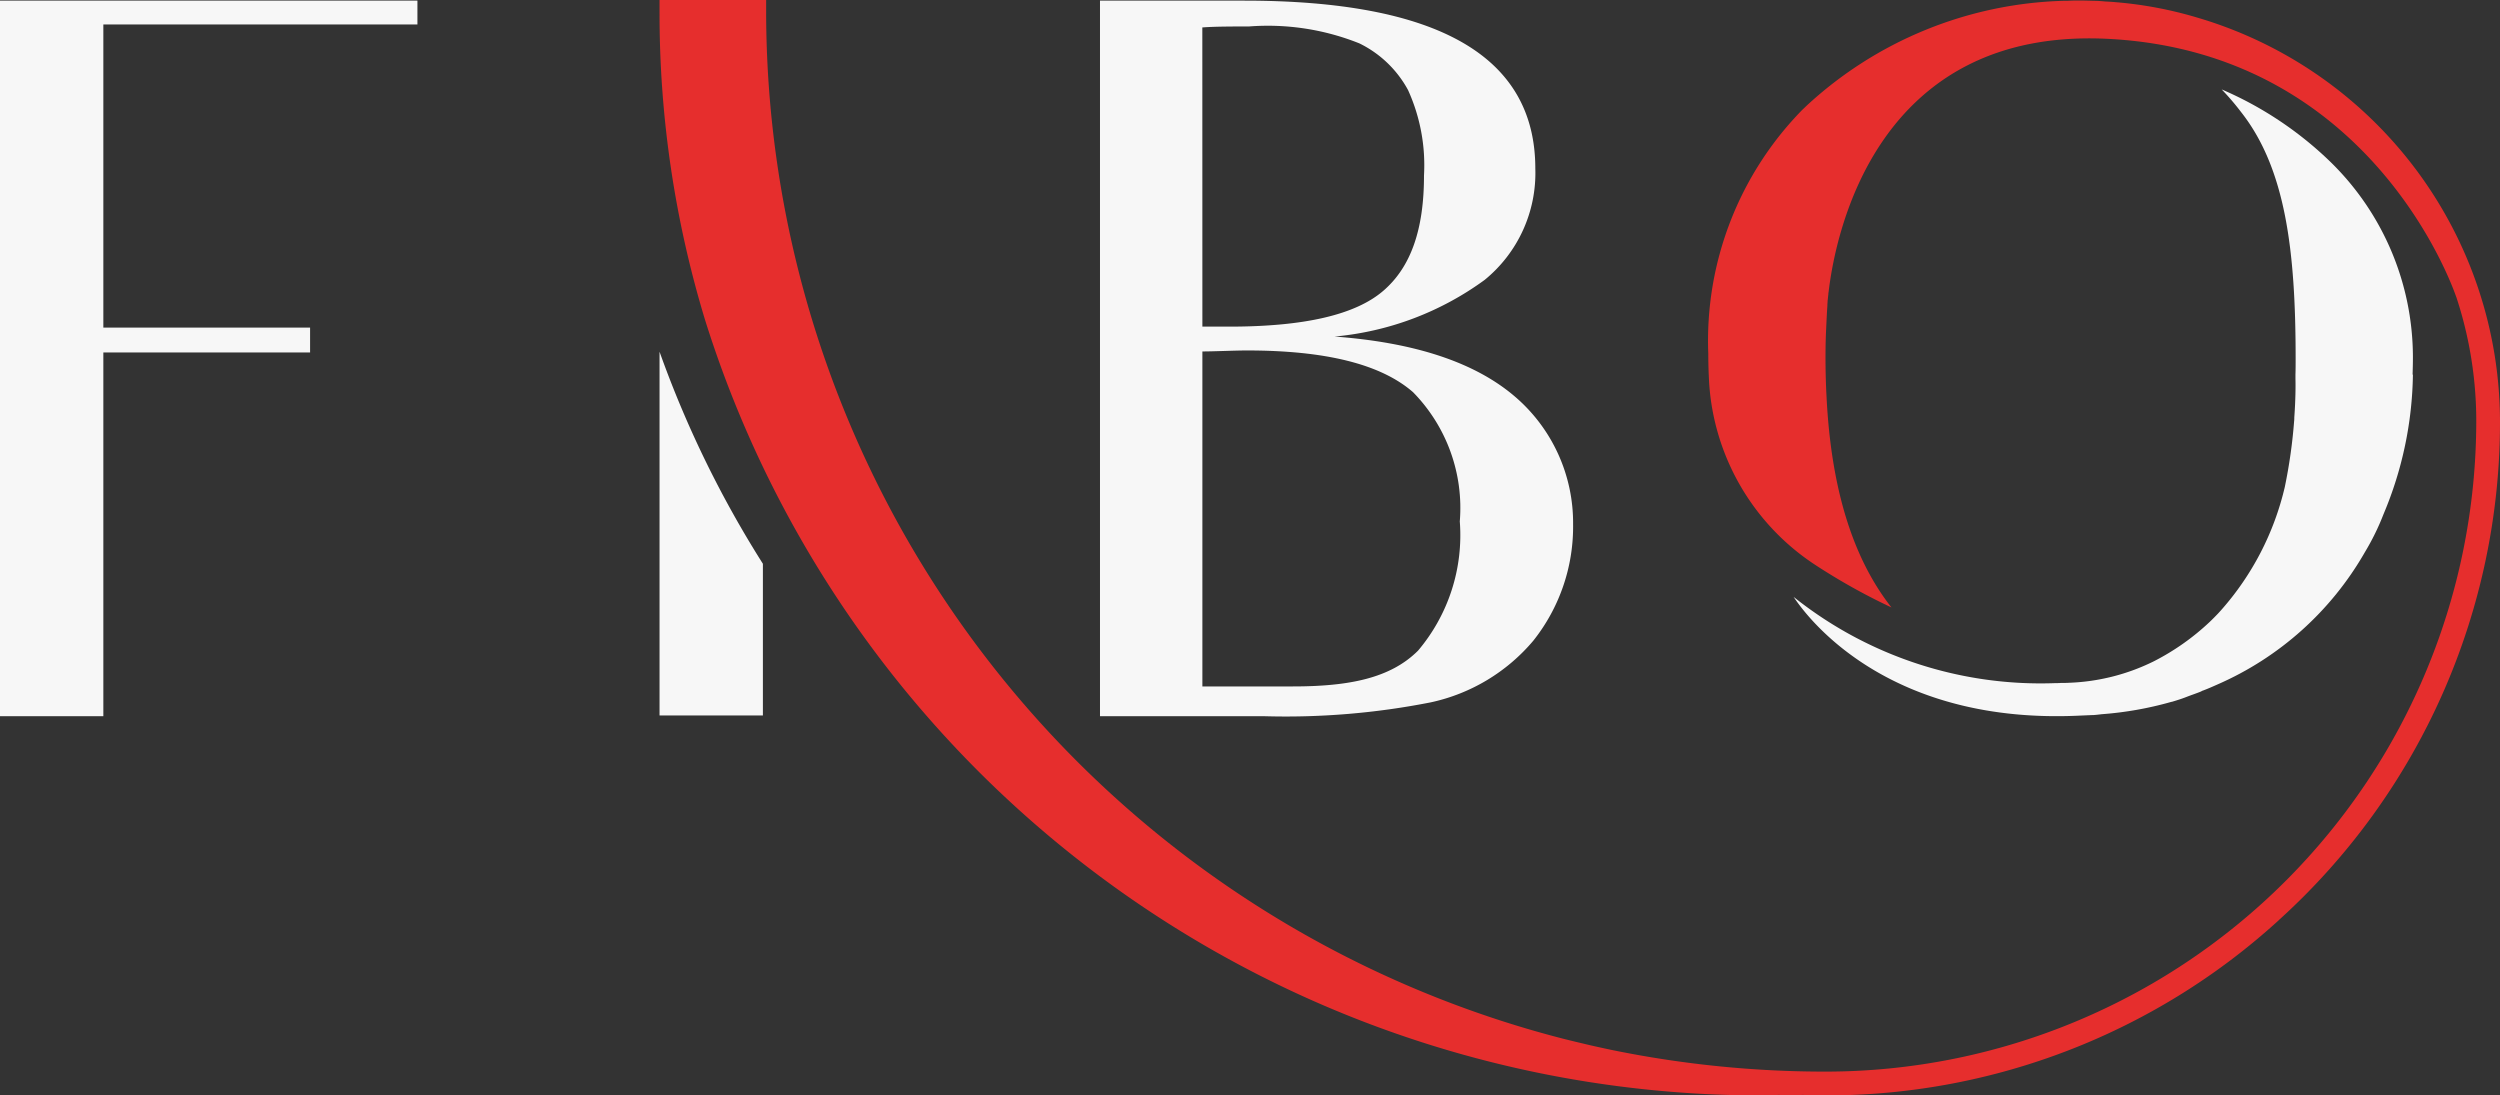
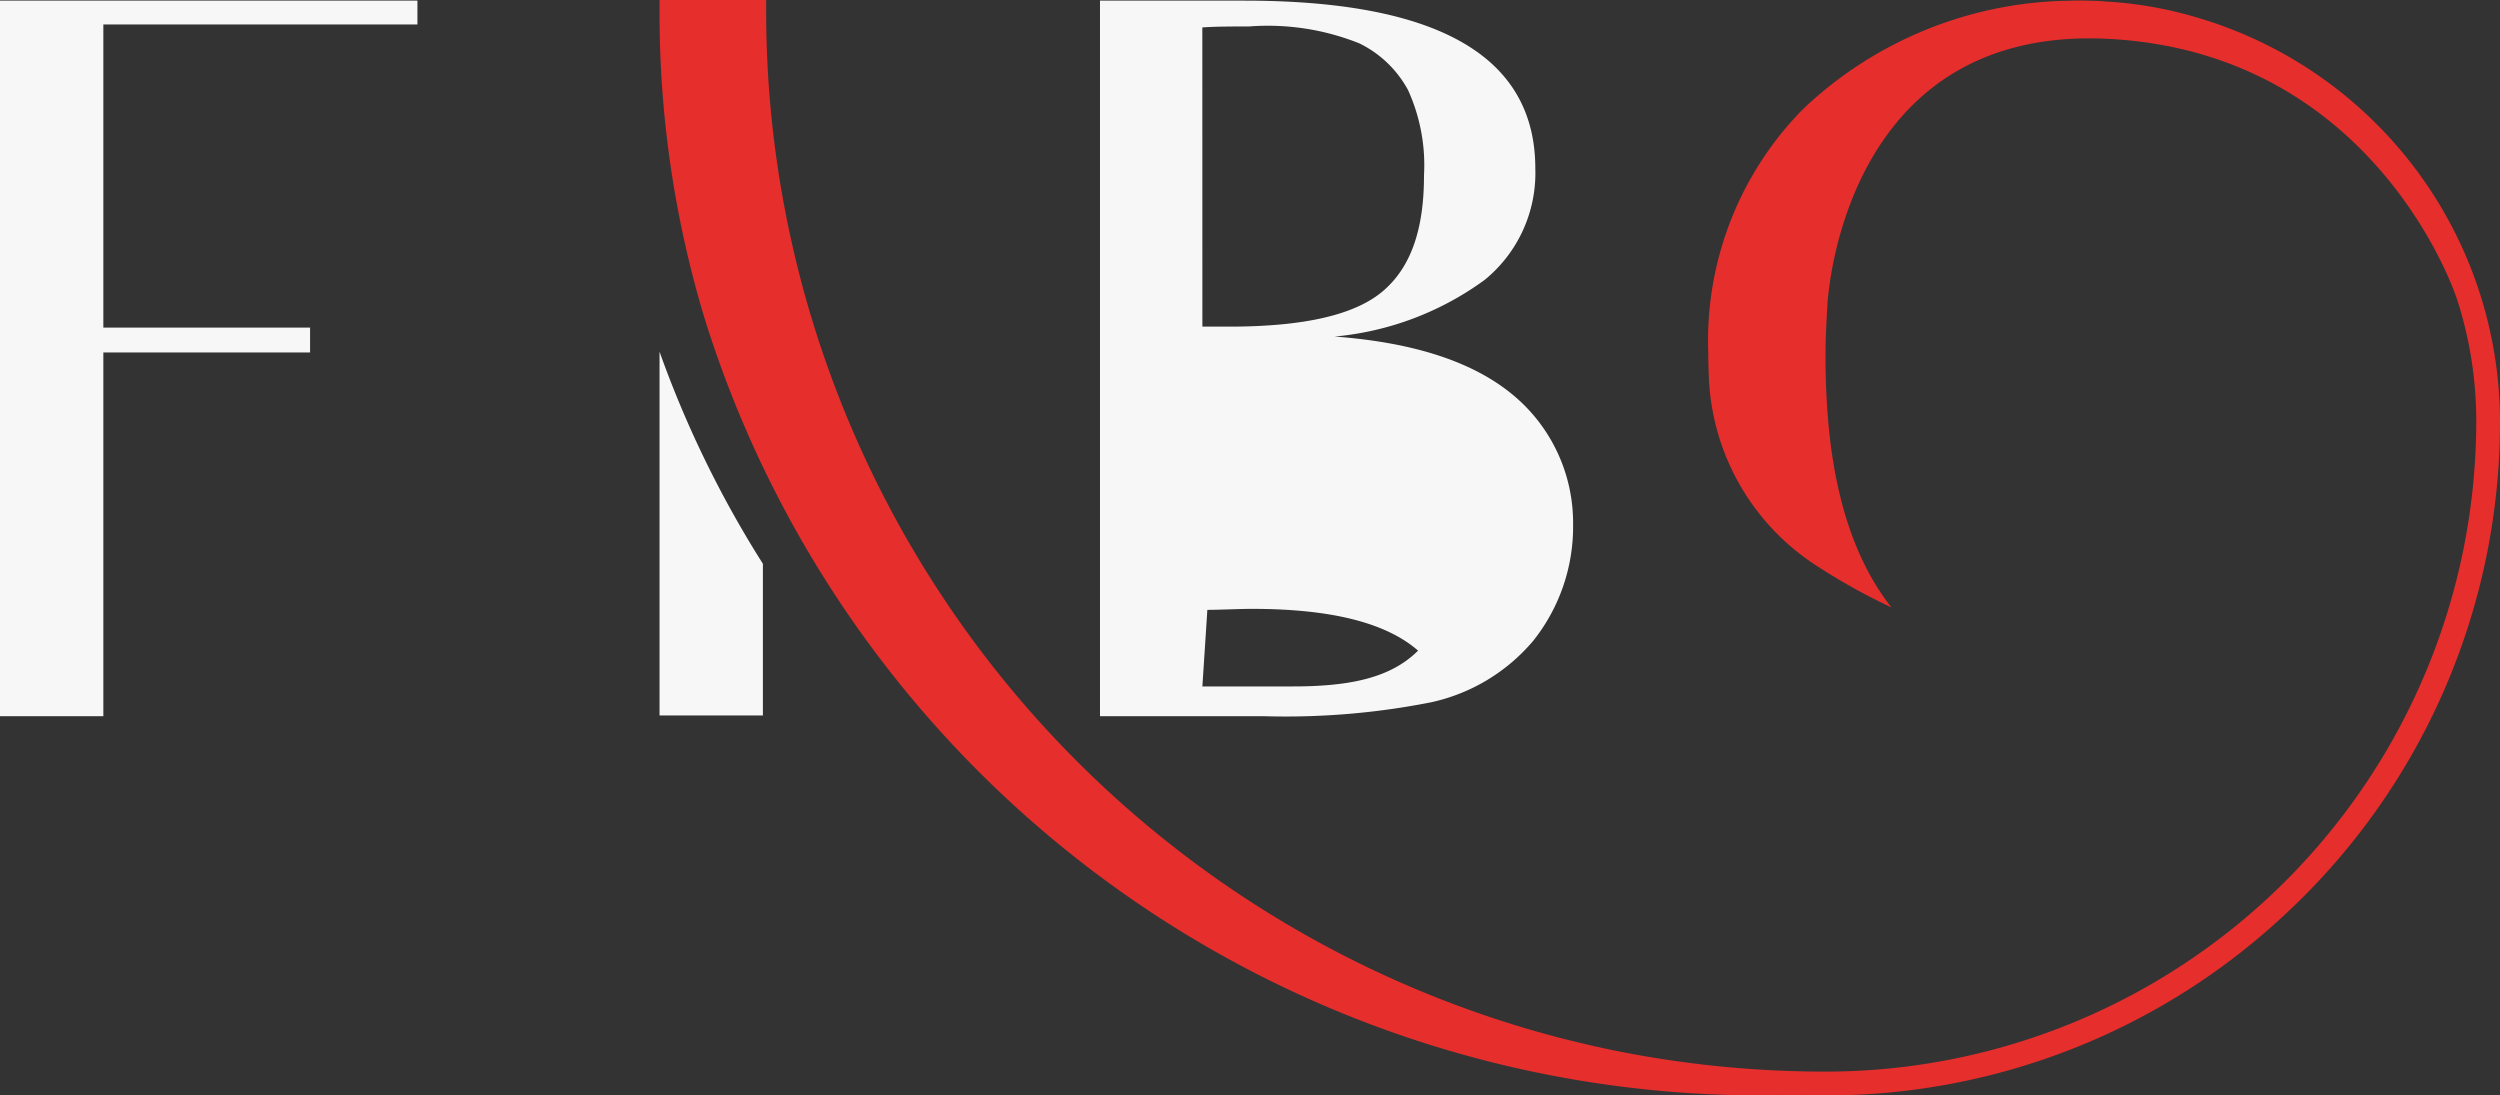
<svg xmlns="http://www.w3.org/2000/svg" width="99.012" height="43.386" viewBox="0 0 99.012 43.386">
  <rect x="0" y="0" width="99.012" height="43.386" fill="#333333" stroke="none" />
  <g id="navbar-logo" transform="translate(-342.686 -264.991)">
    <path id="Path_2388" data-name="Path 2388" d="M342.686,293.367V265.026h16.532v.944H346.779v12.006h8.188v.984h-8.188v14.407Z" transform="translate(0 -0.01)" fill="#f7f7f7" />
    <path id="Path_2389" data-name="Path 2389" d="M382,285.955v14.407h4.093v-6.009A42.175,42.175,0,0,1,382,285.955Z" transform="translate(-13.193 -7.034)" fill="#f7f7f7" />
-     <path id="Path_2390" data-name="Path 2390" d="M408.256,265.026h5.708c7.675,0,11.533,2.2,11.533,6.652a5.458,5.458,0,0,1-2.006,4.408,11.9,11.9,0,0,1-5.945,2.244c3.189.237,5.551,1.023,7.125,2.362a6.58,6.58,0,0,1,2.322,5.078,7.251,7.251,0,0,1-1.575,4.605,7.331,7.331,0,0,1-4.054,2.441,29.636,29.636,0,0,1-6.574.551h-6.534Zm4.055,12.911h1.063c2.991,0,5-.472,6.1-1.417s1.614-2.44,1.614-4.566a7.2,7.2,0,0,0-.631-3.385,4.376,4.376,0,0,0-1.928-1.85,9.747,9.747,0,0,0-4.37-.67c-.551,0-1.377,0-1.85.039Zm0,14.25h3.582c2.2,0,3.858-.315,4.96-1.418a7.077,7.077,0,0,0,1.653-5.117,6.547,6.547,0,0,0-1.85-5.117c-1.26-1.1-3.424-1.654-6.574-1.654-.512,0-1.3.039-1.771.039Z" transform="translate(-22.005 -0.01)" fill="#f7f7f7" />
+     <path id="Path_2390" data-name="Path 2390" d="M408.256,265.026h5.708c7.675,0,11.533,2.2,11.533,6.652a5.458,5.458,0,0,1-2.006,4.408,11.9,11.9,0,0,1-5.945,2.244c3.189.237,5.551,1.023,7.125,2.362a6.58,6.58,0,0,1,2.322,5.078,7.251,7.251,0,0,1-1.575,4.605,7.331,7.331,0,0,1-4.054,2.441,29.636,29.636,0,0,1-6.574.551h-6.534Zm4.055,12.911h1.063c2.991,0,5-.472,6.1-1.417s1.614-2.44,1.614-4.566a7.2,7.2,0,0,0-.631-3.385,4.376,4.376,0,0,0-1.928-1.85,9.747,9.747,0,0,0-4.37-.67c-.551,0-1.377,0-1.85.039Zm0,14.25h3.582c2.2,0,3.858-.315,4.96-1.418c-1.26-1.1-3.424-1.654-6.574-1.654-.512,0-1.3.039-1.771.039Z" transform="translate(-22.005 -0.01)" fill="#f7f7f7" />
    <path id="Path_2393" data-name="Path 2393" d="M442.905,265.686a15.768,15.768,0,0,0-3.23-.611c-.132-.013-.265-.02-.4-.027-.153-.013-.3-.027-.458-.027-.219-.007-.431-.013-.645-.013-.152,0-.3.007-.451.013h-.02a.718.718,0,0,0-.12,0,15.623,15.623,0,0,0-10.165,4.166c-.047.046-.093.093-.14.133a13.069,13.069,0,0,0-3.741,9.667c0,.4.013.784.034,1.163a9.332,9.332,0,0,0,4.159,7.182,24.581,24.581,0,0,0,3.062,1.714c-1.527-1.94-2.391-4.7-2.571-8.345q-.041-.747-.041-1.555c0-.4.007-.777.027-1.156v-.007c.014-.3.027-.6.047-.884h0l0-.044.008-.109c0-.025,0-.053.007-.084.006-.06.012-.132.023-.215,0-.048.011-.092.016-.14.275-2.286,1.9-10.448,11.067-9.98,10.651.545,13.8,10.267,13.8,10.267l-.011-.041.005.013a.1.1,0,0,1,.007.027,15.669,15.669,0,0,1,.777,4.89,25.779,25.779,0,0,1-25.759,25.746,42.134,42.134,0,0,1-8.444-.85c-.346-.073-.685-.146-1.024-.226s-.671-.159-1.01-.246a42.033,42.033,0,0,1-31.492-40.629v-.492H382v.492a41.7,41.7,0,0,0,1.8,12.172,43.818,43.818,0,0,0,42.05,30.722v-.013c.147,0,.286.013.433.013v-.02c.319.007.631.02.95.02v-.02c.318.007.63.02.949.02h.013a26.569,26.569,0,0,0,17.939-6.943.226.226,0,0,1,.041-.04,26.589,26.589,0,0,0,8.716-19.706A16.7,16.7,0,0,0,442.905,265.686Z" transform="translate(-13.193 0.003)" fill="#e62e2d" />
    <path id="Path_2394" data-name="Path 2394" d="M475.119,270.318" transform="translate(-44.443 -1.786)" fill="#f7f7f7" />
-     <path id="Path_2395" data-name="Path 2395" d="M474.128,281.613h-.013c.007-.219.013-.445.013-.678v-.04a10.815,10.815,0,0,0-3.329-7.767,14.28,14.28,0,0,0-4.245-2.81,10.1,10.1,0,0,1,.763.89c1.774,2.246,2.166,5.515,2.166,9.767,0,.219,0,.432-.007.638v.166c.007.259.007.8-.046,1.535a1.027,1.027,0,0,1-.007.146,20.533,20.533,0,0,1-.368,2.6,11.192,11.192,0,0,1-2.533,4.893l-.1.11c-.112.118-.226.235-.346.348h0a9.53,9.53,0,0,1-2.214,1.559,8.218,8.218,0,0,1-3.351.848c-.106.007-.219.007-.326.007-.072.007-.139.007-.213.007a15.676,15.676,0,0,1-10.371-3.415c.691,1.043,3.913,5.069,11.367,4.7l.466-.02h.04c.106-.007.212-.02.319-.033a13.794,13.794,0,0,0,2.777-.492h.013c.2-.06.392-.12.577-.193s.393-.14.585-.219l.007-.007a.414.414,0,0,1,.079-.033c.193-.073.373-.153.552-.233a12.477,12.477,0,0,0,5.84-5.236,9.7,9.7,0,0,0,.743-1.515A14.7,14.7,0,0,0,474.128,281.613Z" transform="translate(-35.879 -1.786)" fill="#f7f7f7" />
    <path id="Path_2396" data-name="Path 2396" d="M475.119,270.318" transform="translate(-44.443 -1.786)" fill="#f7f7f7" />
  </g>
</svg>